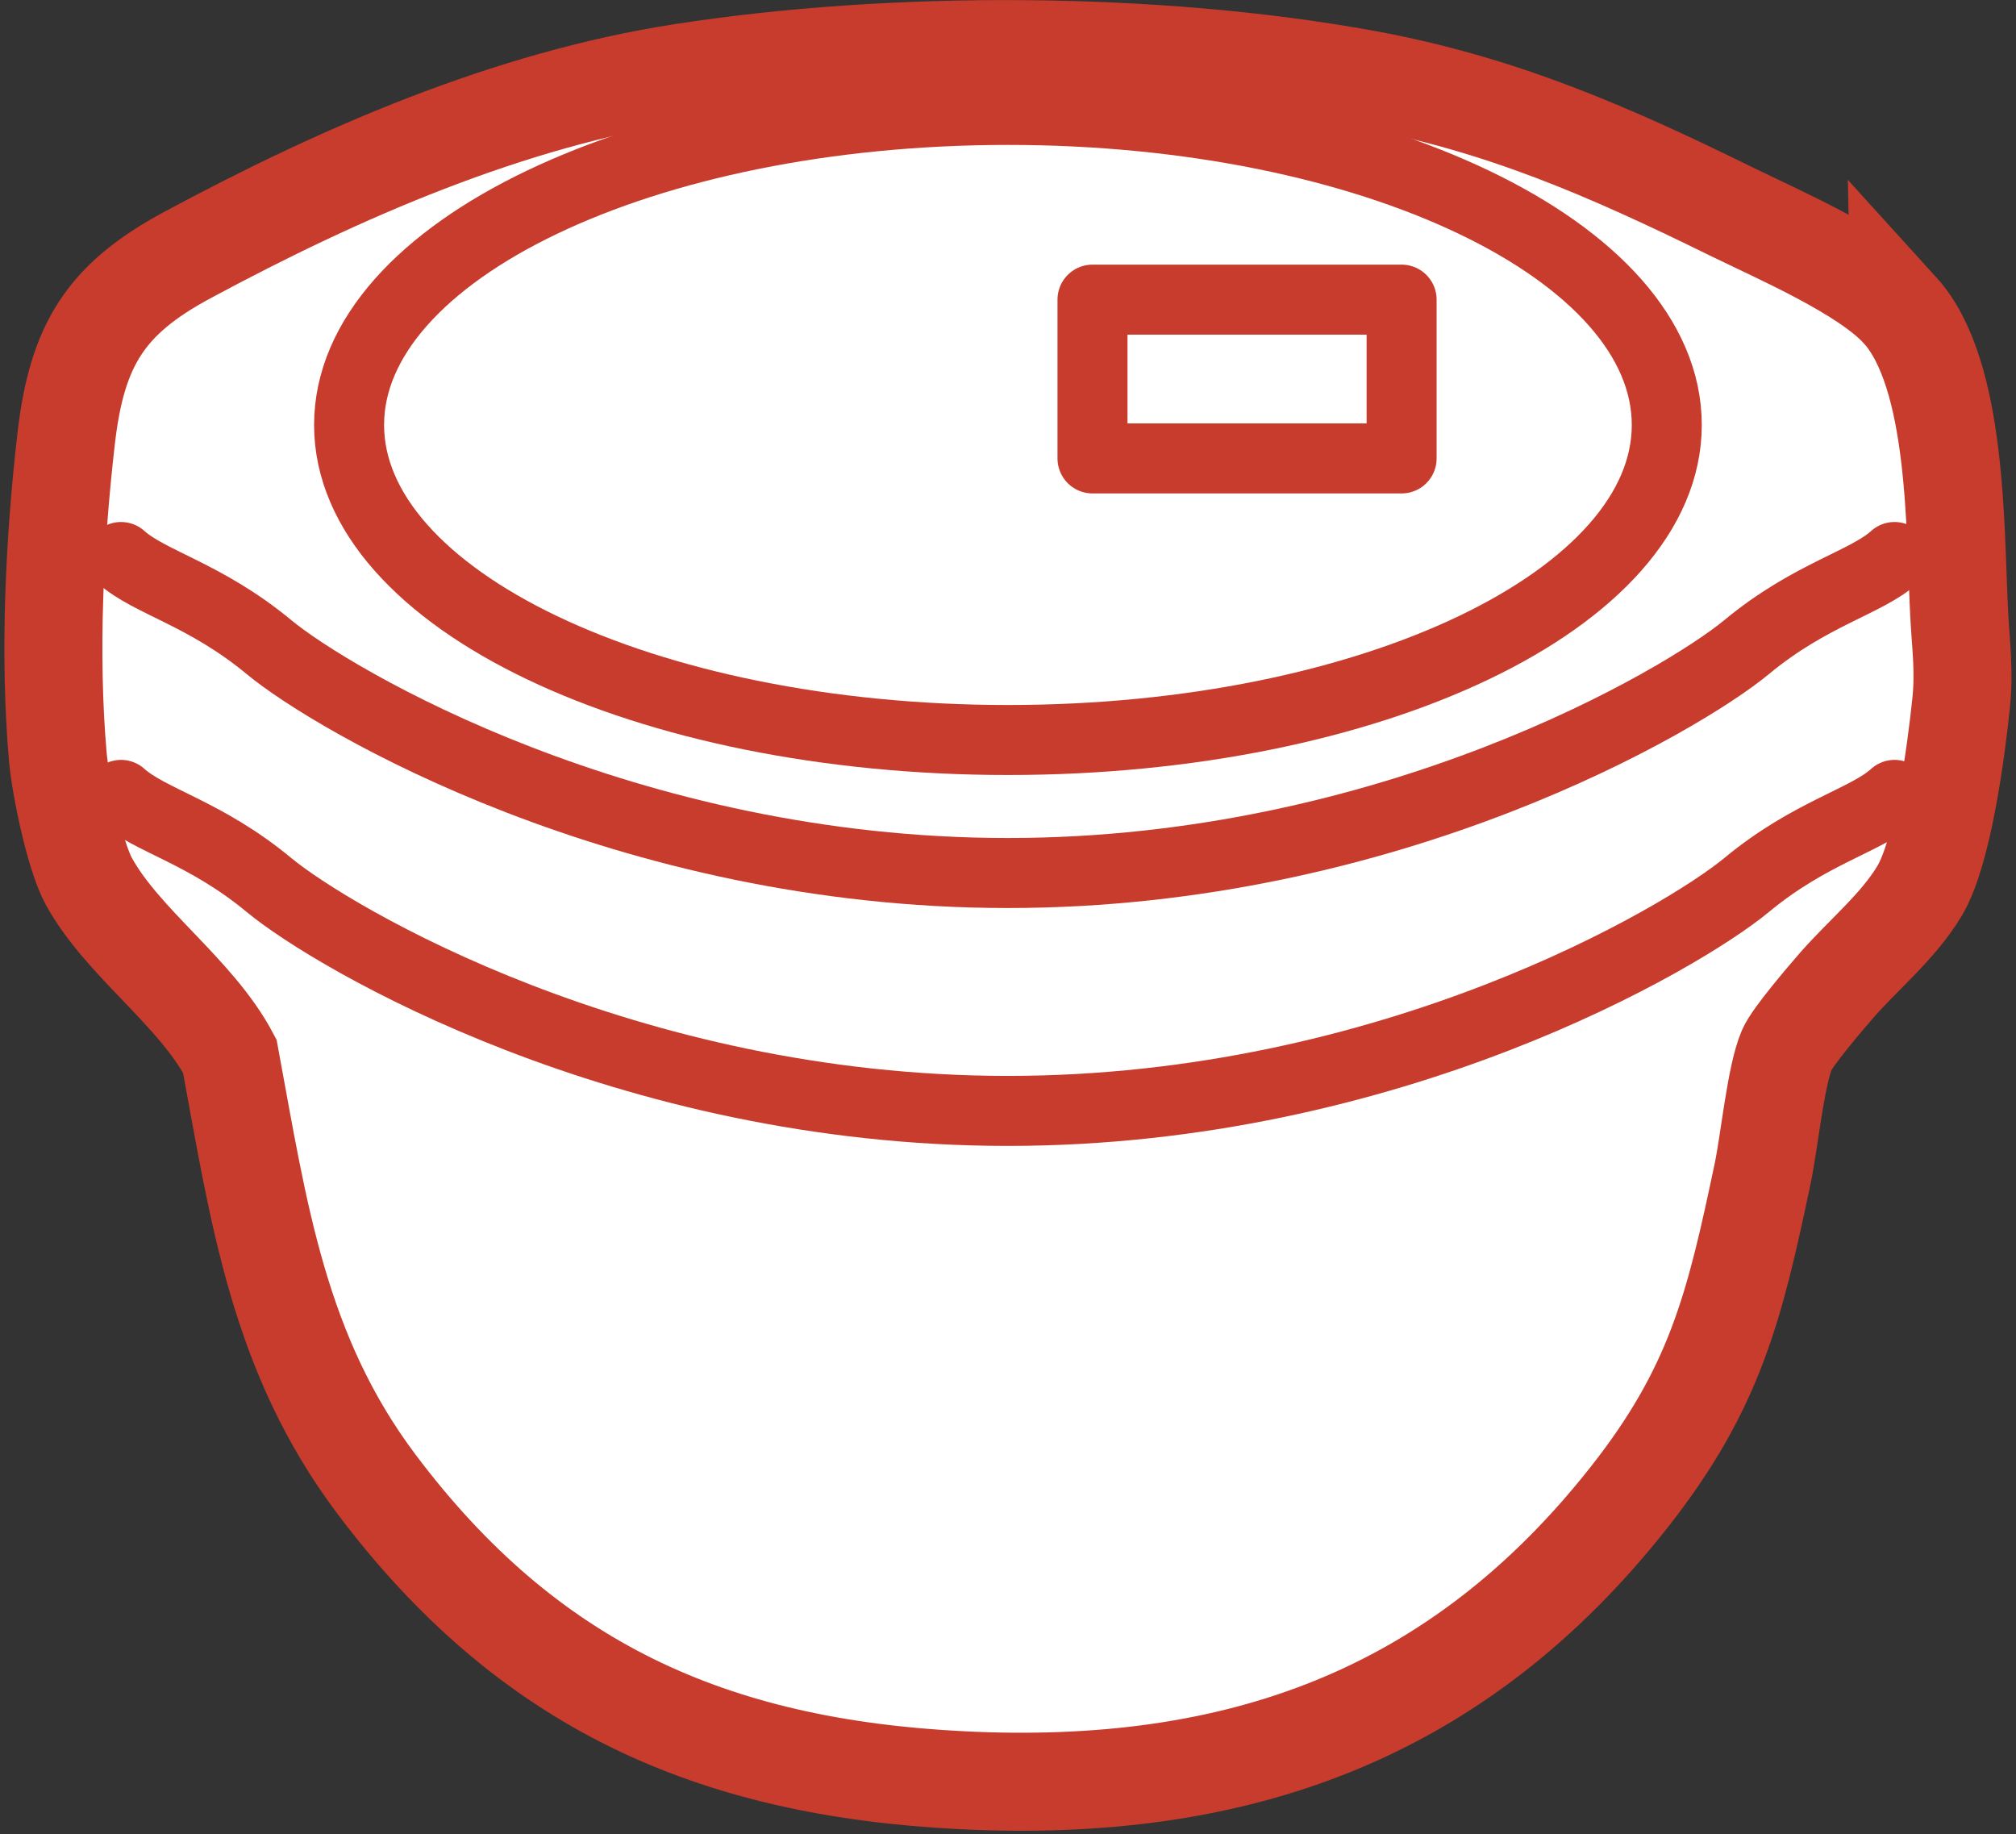
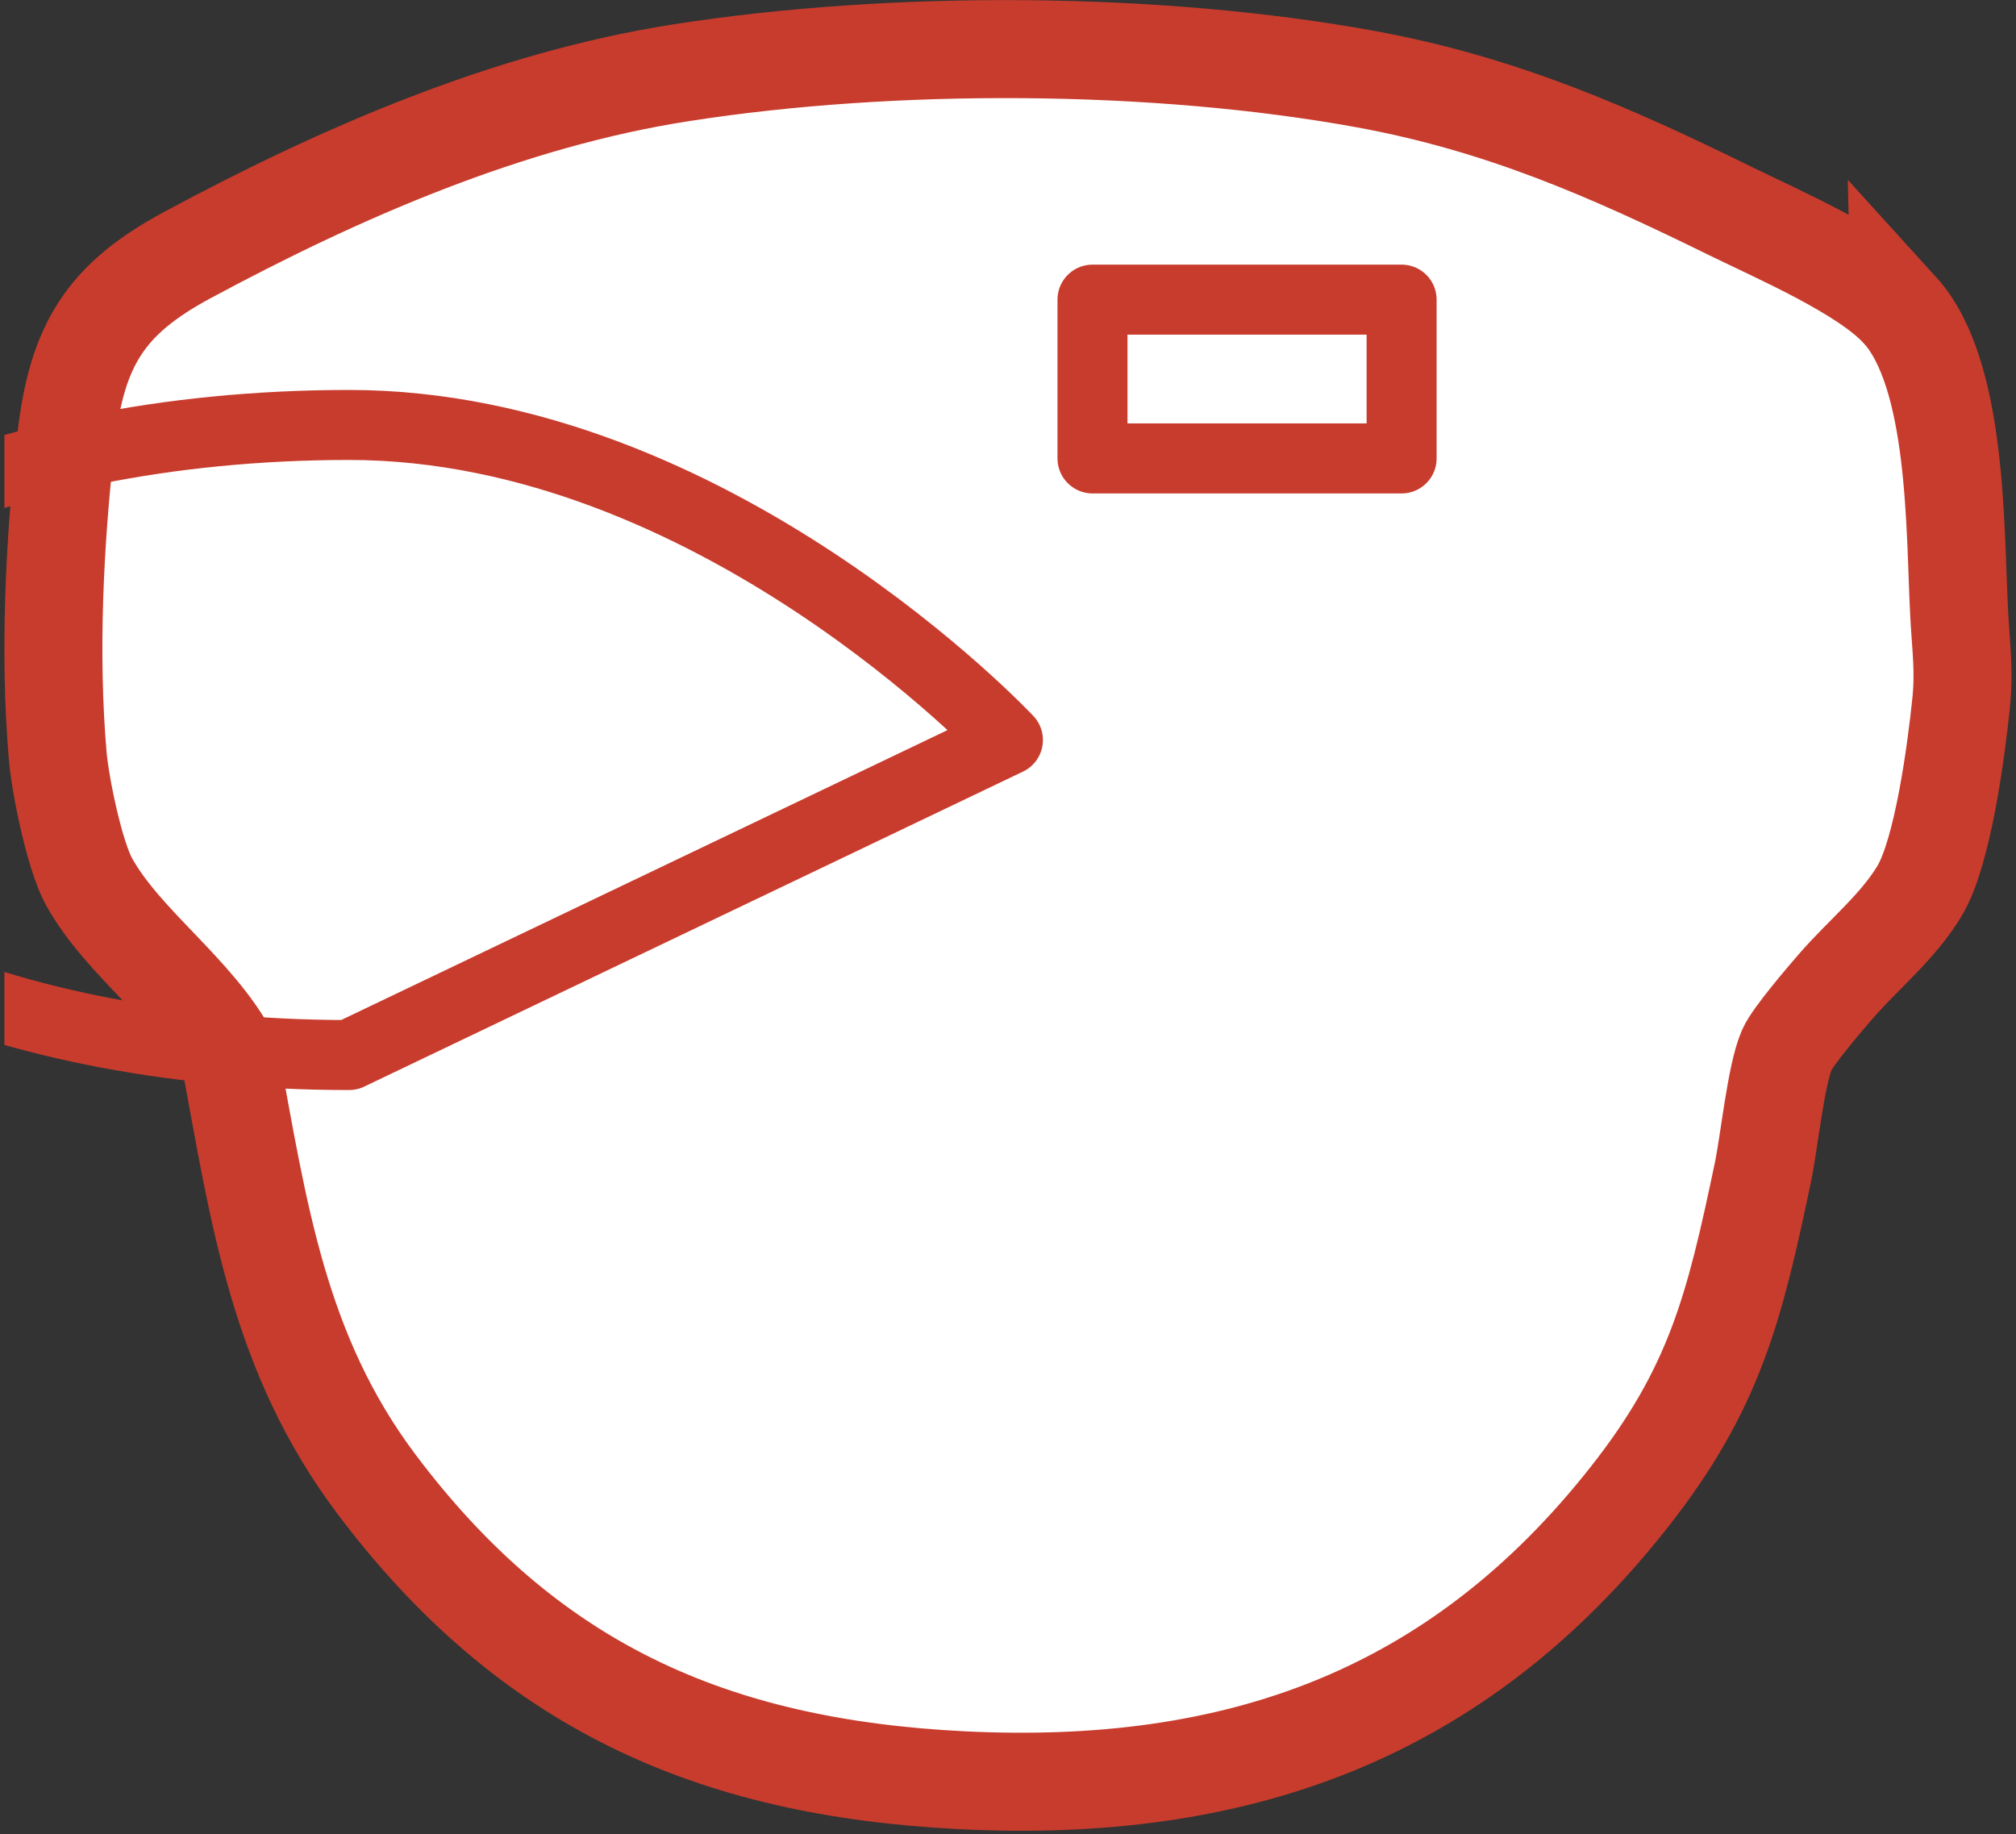
<svg xmlns="http://www.w3.org/2000/svg" fill="none" height="131" viewBox="0 0 144 131" width="144">
  <rect x="0" y="0" width="144" height="131" fill="#333333" stroke="none" />
  <clipPath id="a">
    <path d="m.315 0h143.37v130.75h-143.37z" />
  </clipPath>
  <g clip-path="url(#a)" stroke="#c83c2d">
    <path d="m135.695 22.13c4.17 4.59 3.93 15.77 4.25 21.78.12 2.28.38 3.99.13 6.35-.35 3.38-1.3 10.58-2.96 13.36-1.54 2.57-4.01 4.55-5.96 6.79-.78.9-3.12 3.63-3.52 4.56-.8 1.85-1.25 6.56-1.73 8.84-2 9.5-3.4 15.33-9.53 23.11-12.27 15.58-27.99 21.21-47.7 20.22-17.91-.9-31-6.8-41.79-21.15-7-9.31-8.4-19.36-10.47-30.56-2.43-4.59-7.63-8.07-10.06-12.47-1.02-1.86-2.04-6.78-2.23-8.96-.63-7.27-.24-15.37.6-22.67.77-6.69 2.81-9.97 8.65-13.11 10.95-5.89 22.95-11.11 35.31-13.03 15.08-2.35 33.84-2.28 48.86.46 9.62 1.76 17.36 5.15 26.03 9.41 3.44 1.69 9.63 4.35 12.12 7.08z" fill="#fff" stroke-miterlimit="10" stroke-width="7" />
    <g stroke-linecap="round" stroke-linejoin="round" stroke-width="5">
-       <path d="m135.325 56.77c-2 1.82-6.01 2.66-10.56 6.43s-25.48 16.14-52.78 16.14-48.23-12.37-52.78-16.14-8.55-4.61-10.56-6.43" />
-       <path d="m135.325 39.78c-2 1.82-6.01 2.66-10.56 6.43s-25.48 16.14-52.78 16.14-48.23-12.37-52.78-16.14-8.55-4.61-10.56-6.43" />
-       <path d="m71.995 52.85c25.991 0 47.06-10.074 47.06-22.5s-21.07-22.5-47.06-22.5-47.06 10.074-47.06 22.5 21.07 22.5 47.06 22.5z" />
+       <path d="m71.995 52.85s-21.07-22.5-47.06-22.5-47.06 10.074-47.06 22.5 21.07 22.5 47.06 22.5z" />
      <path d="m100.115 21.4h-22.08v11.34h22.08z" />
    </g>
  </g>
</svg>